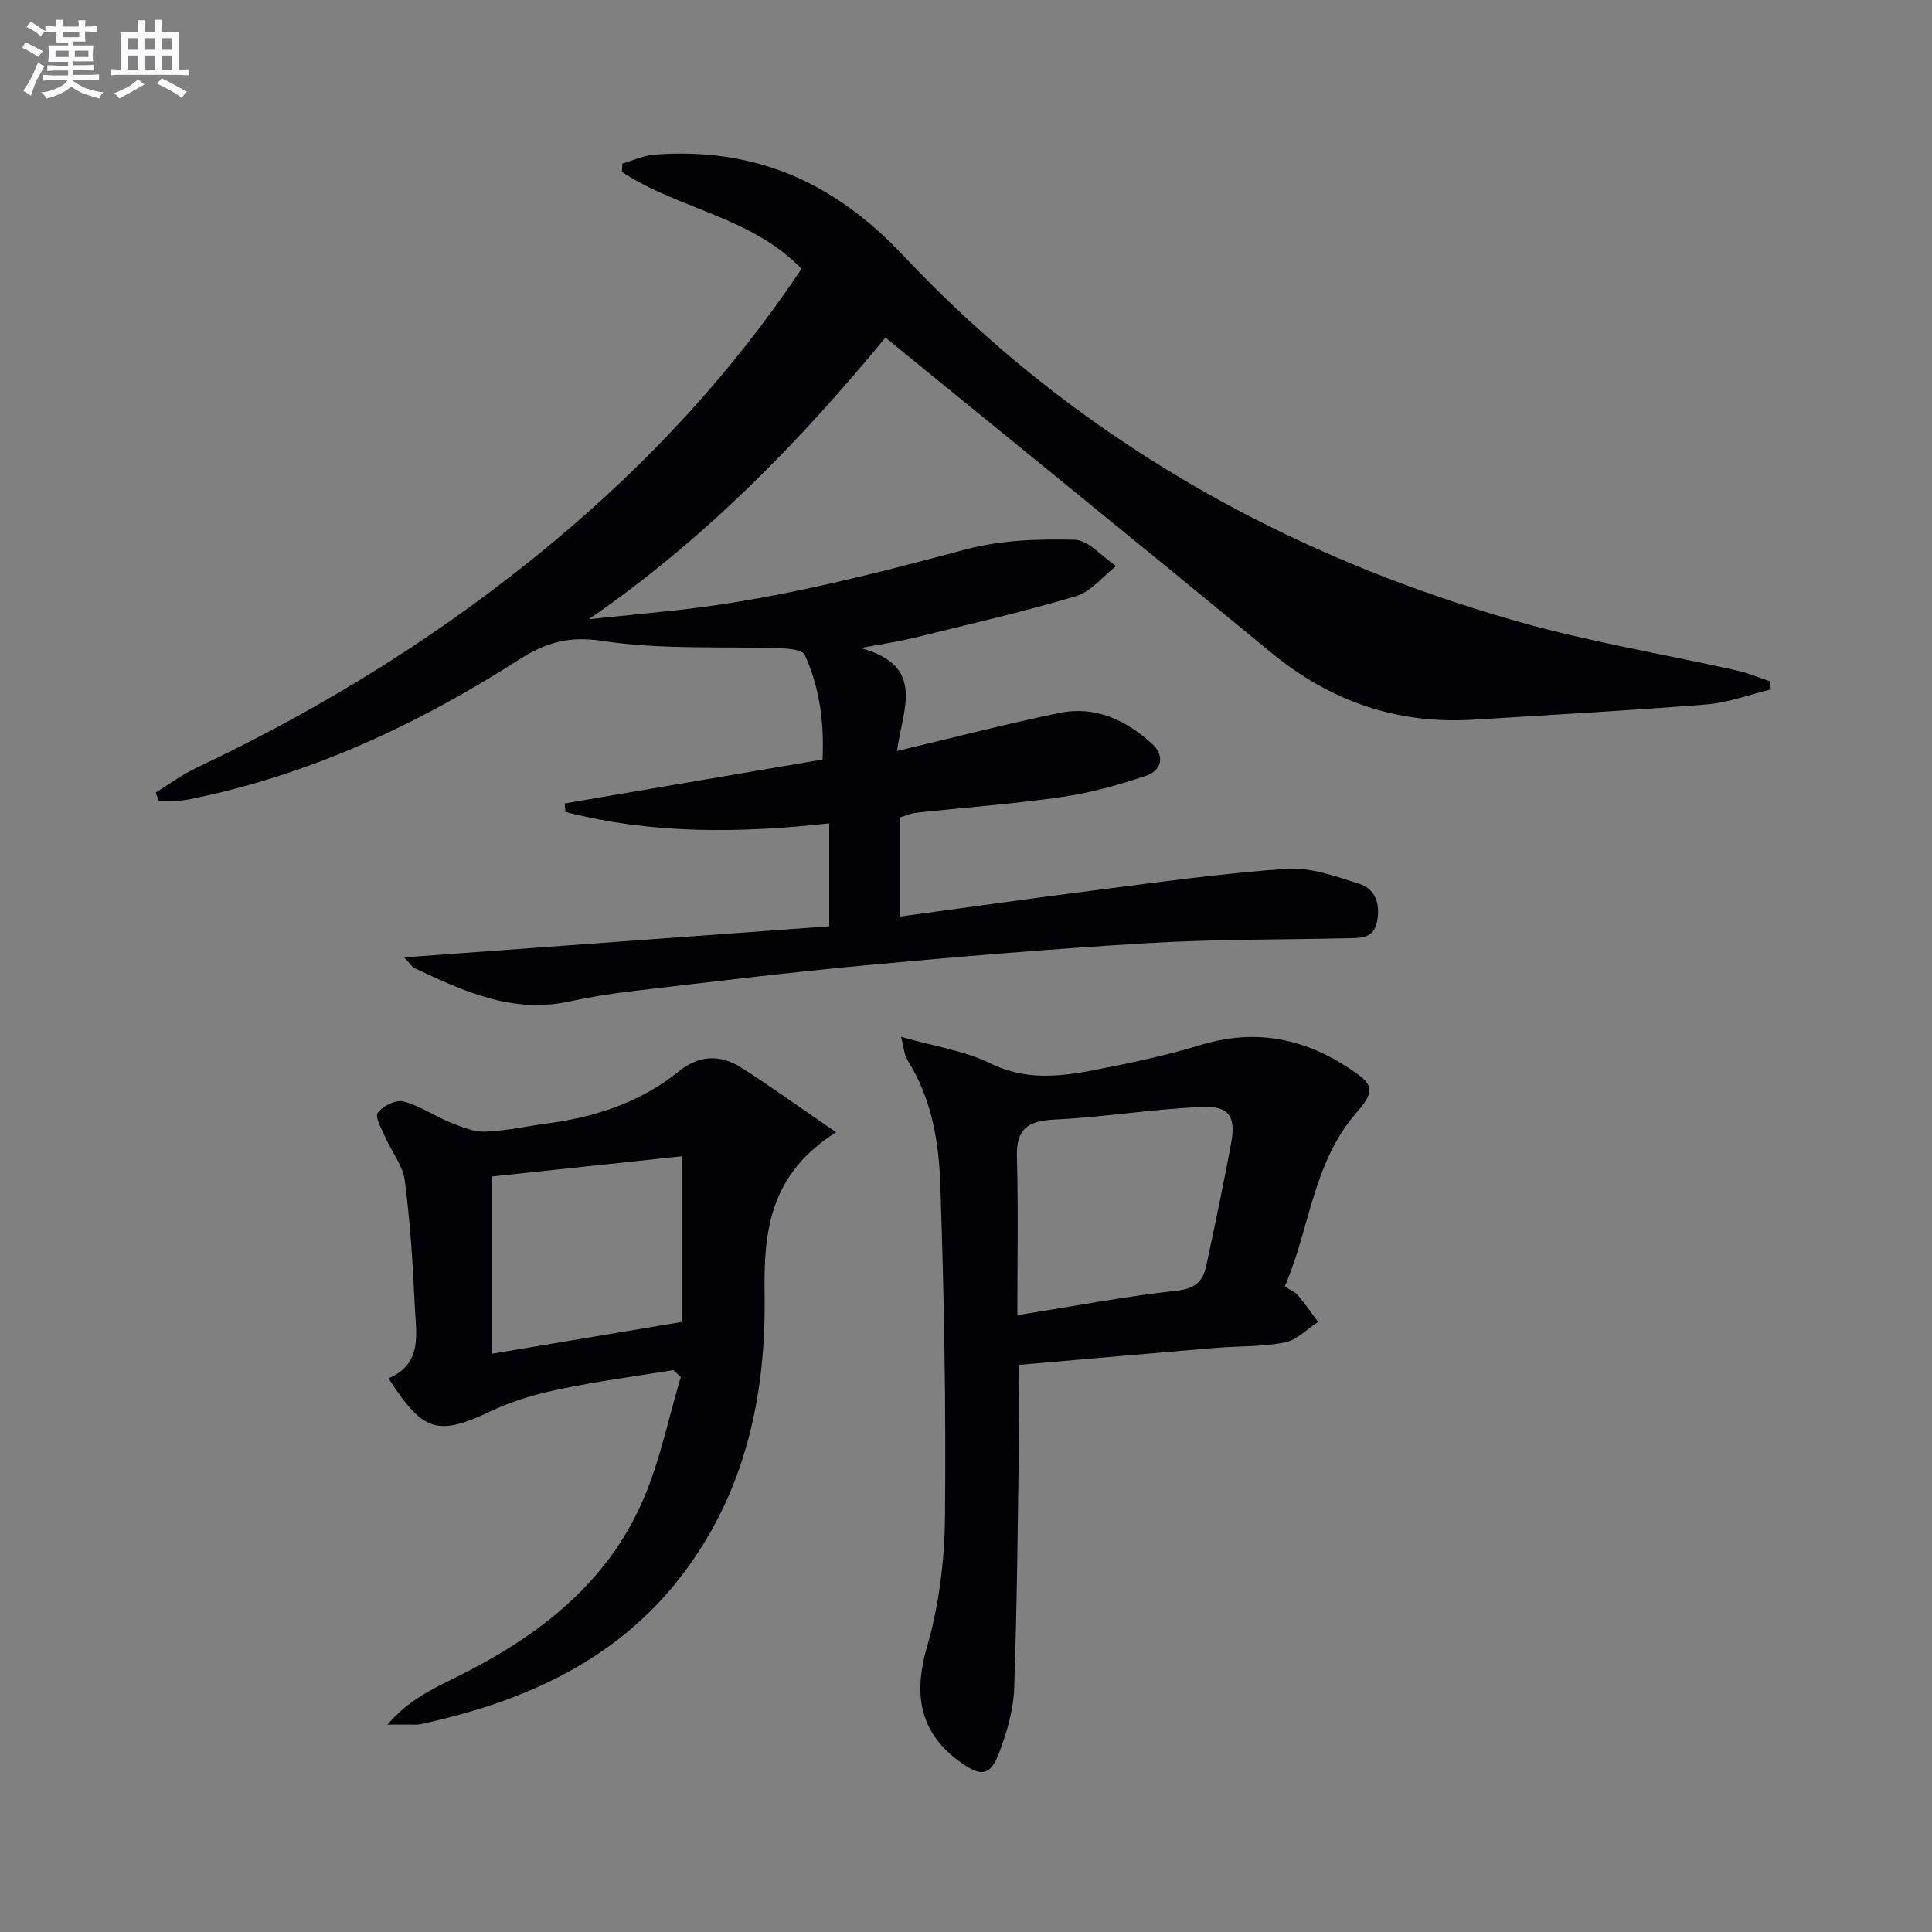
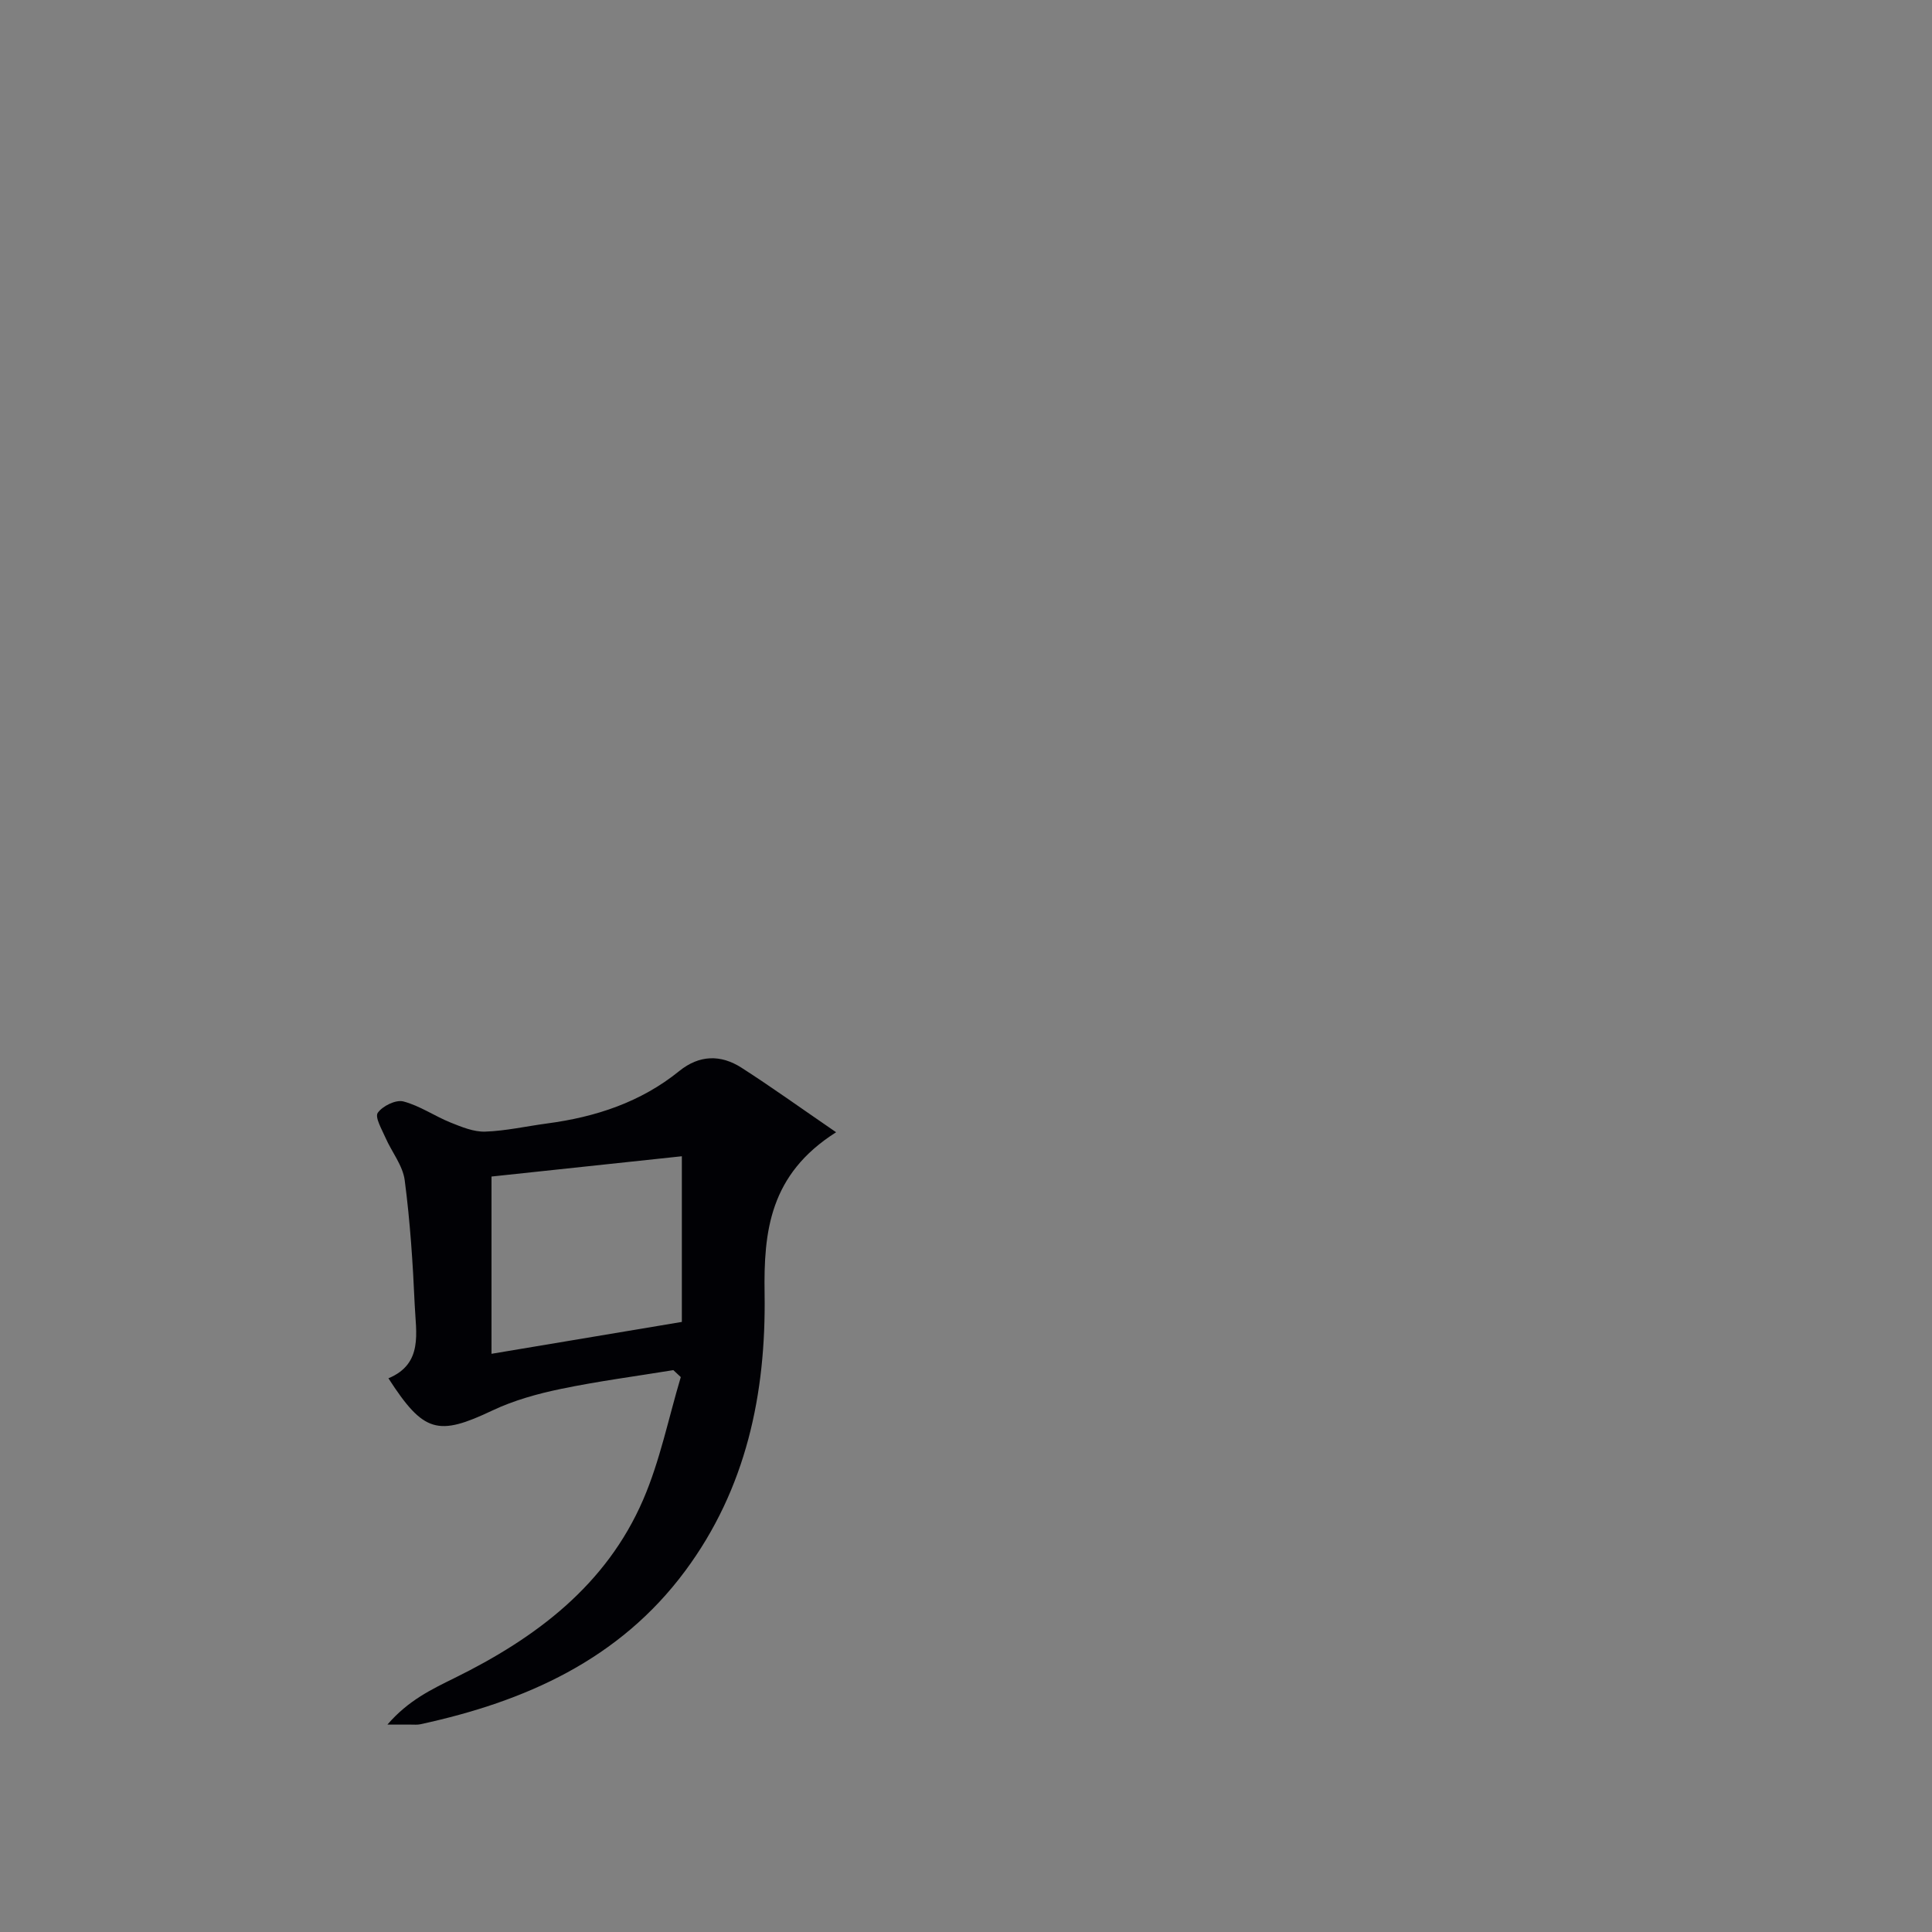
<svg xmlns="http://www.w3.org/2000/svg" enable-background="new 0 0 400 400" viewBox="0 0 400 400">
  <rect x="0" y="0" width="400" height="400" fill="#808080" stroke="none" />
  <g fill="#010105">
-     <path d="m366.62 142.75c-4.43 1.06-8.8 2.73-13.29 3.09-16.07 1.29-32.17 2.15-48.26 3.16-15.84.99-29.67-3.82-41.93-13.92-25.17-20.75-50.52-41.28-75.8-61.9-1.26-1.03-2.52-2.07-4.01-3.3-18.13 22.02-37.77 42.05-61.44 58.32 5.75-.59 11.5-1.15 17.25-1.76 20.72-2.18 40.78-7.33 60.85-12.7 7.2-1.93 15.02-2.19 22.52-1.99 2.9.08 5.71 3.54 8.56 5.45-2.75 2.14-5.19 5.31-8.3 6.23-11.12 3.31-22.45 5.89-33.72 8.67-2.88.71-5.83 1.12-10.86 2.07 13.58 3.69 8.71 12.54 7.52 21.32 11.93-2.83 22.75-5.66 33.71-7.9 7.33-1.5 13.7 1.49 19.05 6.36 2.8 2.54 2.07 5.57-1.27 6.69-5.62 1.89-11.42 3.51-17.27 4.36-10.02 1.44-20.14 2.18-30.21 3.27-1.13.12-2.21.62-3.43.97v20.53c13.39-1.81 26.47-3.68 39.58-5.34 13.51-1.7 27.01-3.62 40.58-4.56 4.88-.34 10.05 1.56 14.88 3.08 3.4 1.07 4.46 4.09 3.8 7.73-.67 3.7-3.37 3.51-6.03 3.57-13.81.31-27.64.2-41.42 1.01-19.57 1.16-39.12 2.8-58.64 4.61-16.04 1.48-32.03 3.45-48.03 5.32-4.45.52-8.89 1.24-13.26 2.18-11.72 2.52-21.82-2.17-31.92-6.92-.53-.25-.88-.89-2.16-2.24 29.89-2.19 58.87-4.3 88.01-6.43 0-7.6 0-14.2 0-21.31-18.45 2.03-36.68 2.27-54.6-2.37-.06-.59-.11-1.17-.17-1.76 17.56-2.99 35.12-5.98 53.39-9.09.34-7.28-.49-14.71-3.7-21.69-.45-.98-3.09-1.27-4.74-1.33-12.41-.45-25 .33-37.18-1.54-7.03-1.08-11.8.41-17.27 3.91-21.14 13.52-43.64 24.01-68.44 28.93-1.97.39-4.05.22-6.08.31-.22-.58-.44-1.17-.66-1.75 2.8-1.72 5.46-3.71 8.41-5.11 26.74-12.64 51.66-28.15 74.35-47.13 19.51-16.31 36.67-34.8 50.95-56.18-10.22-10.76-25.48-12.33-37.19-20.08.04-.58.08-1.15.12-1.73 2.21-.64 4.4-1.68 6.65-1.85 20.57-1.54 37.01 5.51 51.47 20.87 35.1 37.27 78.26 61.93 127.41 75.84 14.81 4.19 30.09 6.71 45.13 10.08 2.38.53 4.67 1.51 7 2.28.04.55.06 1.11.09 1.67z" />
-     <path d="m266 266.33c1.15.76 2.13 1.15 2.74 1.86 1.48 1.75 2.79 3.66 4.16 5.5-2.29 1.48-4.42 3.76-6.9 4.25-4.69.92-9.59.73-14.39 1.13-13.38 1.12-26.76 2.3-40.61 3.51 0 4.81.06 9.26-.01 13.7-.27 17.79-.39 35.59-1.02 53.37-.16 4.53-1.55 9.17-3.19 13.45-1.74 4.53-3.66 4.74-7.6 1.98-8.71-6.1-10.2-13.94-7.23-24.21 2.48-8.58 3.61-17.81 3.7-26.77.22-22.95-.18-45.91-.97-68.85-.3-8.9-1.8-17.87-6.79-25.75-.69-1.08-.73-2.57-1.33-4.84 6.92 1.98 13.12 2.87 18.48 5.5 7.17 3.53 14.19 2.79 21.34 1.42 7.48-1.44 14.97-3.03 22.25-5.24 11-3.34 20.97-1.5 30.39 4.64 5.23 3.4 6 4.61 1.89 9.3-9.16 10.46-9.68 24.06-14.91 36.05zm-55.37 5.96c11.82-1.88 22.42-3.91 33.11-5.08 3.85-.42 5.34-2.05 6.01-5.19 1.8-8.42 3.57-16.84 5.14-25.31 1.02-5.49-.34-7.76-5.94-7.53-10.21.41-20.37 2.12-30.59 2.61-5.51.26-7.98 1.87-7.82 7.7.3 10.9.09 21.8.09 32.8z" />
    <path d="m173.11 234.42c-13.79 8.72-15.01 20.58-14.81 33.41.32 20.7-3.8 40.38-16.43 57.4-13.67 18.43-33.15 27.06-54.84 31.76-.64.14-1.33.06-1.99.07-1.16.01-2.32 0-4.83 0 4.31-5.01 9.16-7.31 13.93-9.66 16.82-8.29 31.37-19.19 39.02-36.9 3.49-8.08 5.25-16.9 7.79-25.39-.51-.48-1.03-.96-1.54-1.44-7.77 1.27-15.59 2.29-23.28 3.89-4.83 1-9.73 2.36-14.17 4.46-11.27 5.34-14.23 4.68-21.54-6.66 7.24-3.01 5.69-9.46 5.44-15.22-.38-8.62-.95-17.25-2.07-25.79-.4-3.06-2.69-5.85-3.99-8.82-.74-1.7-2.22-4.22-1.59-5.13.98-1.41 3.75-2.77 5.3-2.36 3.41.89 6.47 3.04 9.8 4.38 2.29.92 4.79 1.95 7.16 1.87 4.28-.15 8.54-1.12 12.81-1.69 10.03-1.33 19.37-4.39 27.35-10.85 4.15-3.36 8.59-3.45 12.89-.69 6.22 3.99 12.22 8.31 19.59 13.36zm-31.94 39.27c0-11.64 0-23 0-34.3-13.37 1.43-26.33 2.81-39.41 4.2v36.7c13.46-2.26 26.47-4.44 39.41-6.6z" />
  </g>
-   <path d="m6.8 9.5c.6.3 1.3.7 2.1 1.1-.4.4-.7.8-.9 1.2-.7-.4-1.3-.8-1.8-1.1s-1.1-.6-1.6-.8c.2-.4.5-.8.7-1.2.4.2.8.5 1.5.8zm.9 6.9c-.3.6-.5 1.1-.7 1.7s-.4 1.1-.6 1.7c-.6-.4-1.1-.7-1.6-1 .7-1 1.2-1.8 1.5-2.4.3-.5.6-1.1.8-1.7.3-.6.5-1.2.8-1.8.3.3.8.6 1.3.8-.7 1.3-1.2 2.2-1.5 2.7zm.1-11c.4.3 1 .7 1.7 1.1-.5.2-.8.6-1.1 1.1-.5-.6-1-1-1.4-1.2s-.9-.6-1.5-.8c.2-.4.5-.7.9-1.1.5.3.9.6 1.4.9zm10.5 13c1 .4 2 .6 3.1.7-.4.4-.7.8-.8 1.3-.9-.2-1.9-.6-3-.9-1-.4-2-.9-2.8-1.6-.5.4-1.1.9-1.9 1.3s-1.9.9-3.3 1.2c-.1-.3-.5-.8-1.1-1.3 1 0 2.1-.3 3.2-.8 1.2-.5 1.9-1 2.3-1.7h-3.2c-.4 0-1 0-2 .1v-1.2c1 0 1.7.1 2 .1h3.3v-1h-2.3c-.2 0-.9 0-2 .1v-1.2c1.2 0 1.9.1 2 .1h2.3v-.8h-4.1c0-.7.1-1.2.1-1.6 0-.5 0-1.1-.1-1.8h4.1v-.6h-2.5c0-.6.1-1.1.1-1.6v-.6h-.5c-.4 0-1 0-1.8.1v-1.3c1.2 0 1.9.1 2.1.1h.2c0-.3 0-.8-.1-1.4h1.4c0 .6-.1 1-.1 1.4h3.4c0-.4 0-.8-.1-1.3h1.5c0 .4-.1.9-.1 1.3.7 0 1.5 0 2.5-.1v1.2c-1 0-1.8-.1-2.5-.1v.6c0 .3 0 .8.1 1.5h-2.5v.8h4.1c0 .7-.1 1.3-.1 1.8s0 1 .1 1.5h-4.1v.8h1.4c.8 0 1.8 0 2.9-.1v1.2c-1 0-1.9-.1-2.8-.1h-1.5v1h3.2c.3 0 1 0 2.1-.1v1.2c-1.1 0-1.8-.1-2.1-.1h-3.4l-.1.1c1.4 1 2.4 1.5 3.4 1.9zm-4.1-6.6v-1.3h-2.7v1.3zm2.2-4.1v-1.1h-3.4v1.1zm1.9 4.1v-1.3h-2.8v1.3z" fill="#fbfafc" />
-   <path d="m37 6.7v2.3 5.4c1 0 1.8 0 2.2-.1v1.3c-.6 0-1.5-.1-2.5-.1h-11.9c-.7 0-1.3 0-1.8.1v-1.3c.5 0 1.1.1 2 .1v-5.2c0-1 0-1.8-.1-2.5h3.7c0-1.3 0-2.1-.1-2.5h1.5c0 .4-.1 1.3-.1 2.5h2.2c0-1.2 0-2.1-.1-2.6h1.5c0 .4-.1 1.3-.1 2.6zm-12.3 13.7c-.3-.4-.7-.8-1.1-1.1 1.1-.4 2.1-.9 2.9-1.3.8-.5 1.5-1 2.1-1.6.4.4.9.8 1.3 1.1-2.5 1.4-4.2 2.4-5.2 2.9zm3.9-10.1v-2.4h-2.2v2.4zm0 4.1v-2.9h-2.2v2.9zm3.5-4.1v-2.4h-2.2v2.4zm0 4.1v-2.9h-2.2v2.9zm.4 2.9 1-1.1c.6.3 1.4.7 2.5 1.3s2 1.1 2.7 1.5c-.4.4-.8.8-1.1 1.3-.8-.8-2.5-1.7-5.1-3zm3.1-7v-2.4h-2.1v2.4zm0 4.1v-2.9h-2.1v2.9z" fill="#fbfafc" />
</svg>